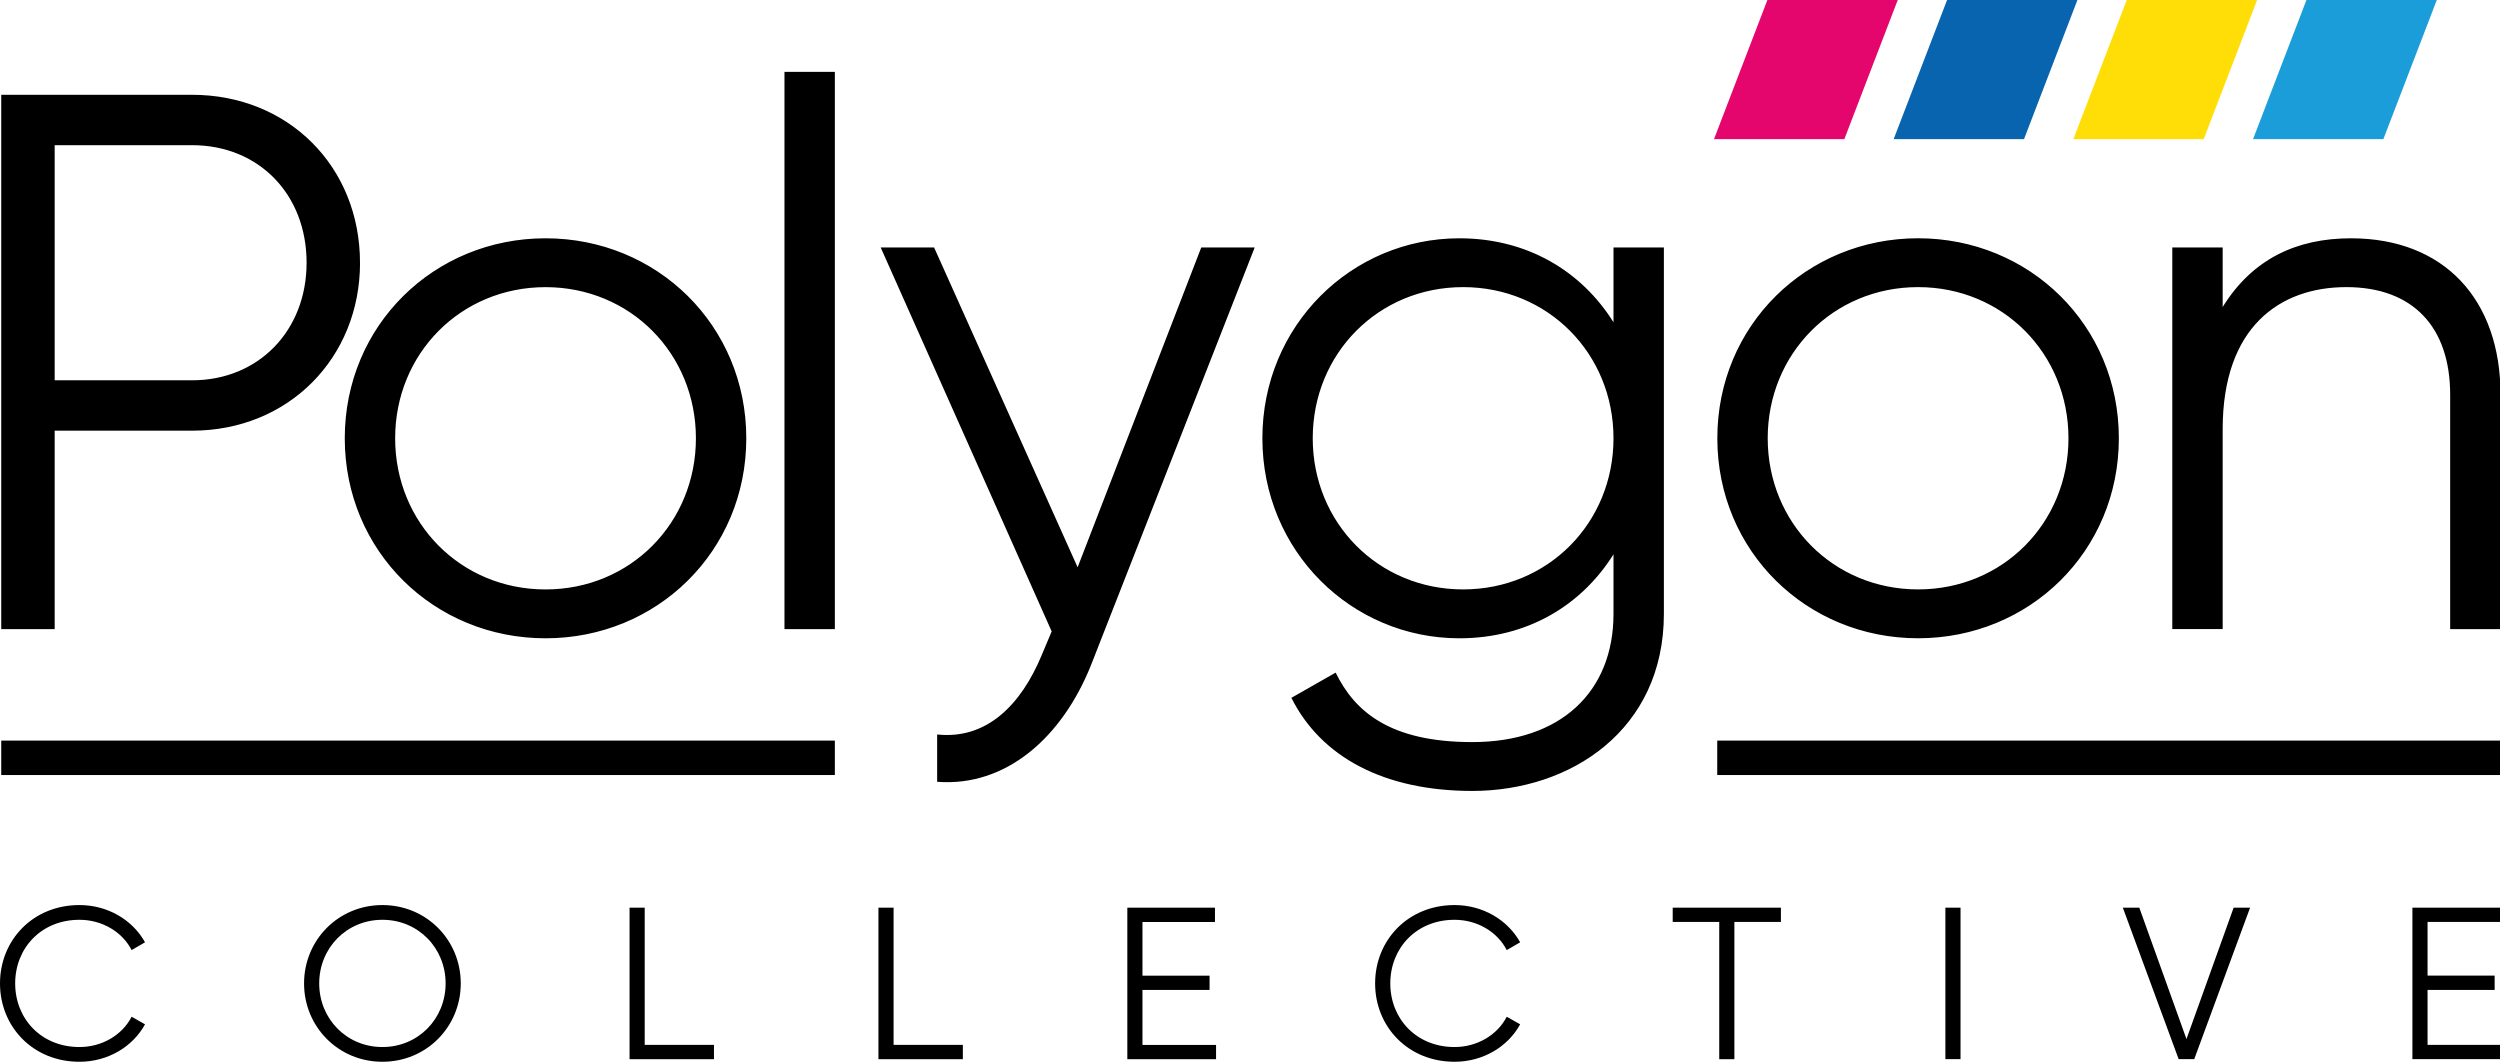
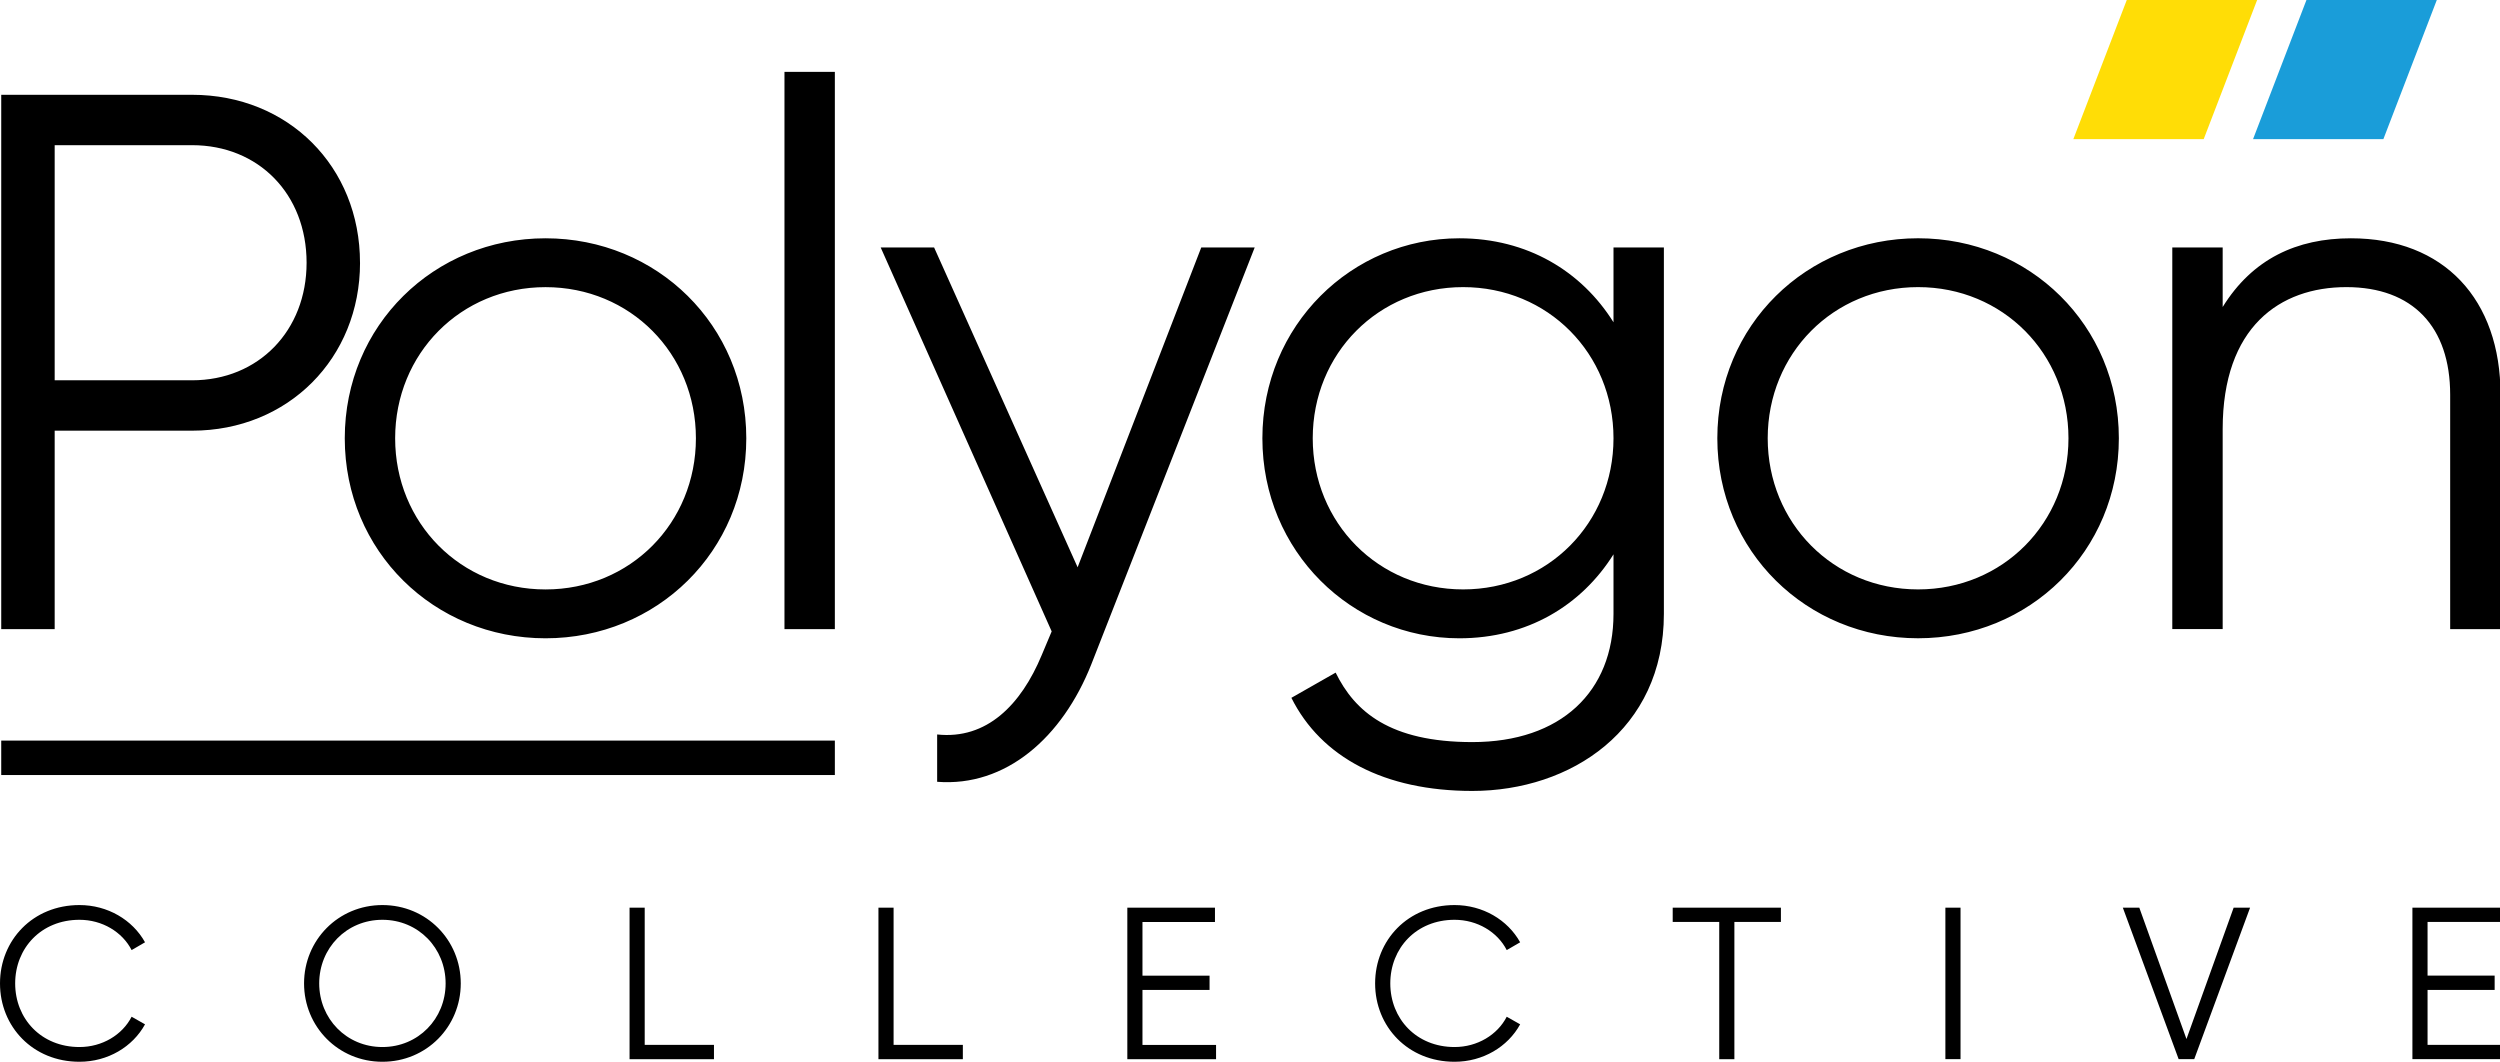
<svg xmlns="http://www.w3.org/2000/svg" width="850" height="361" viewBox="0 0 850 361">
  <path id="Path" fill="#000000" stroke="none" d="M 122.41 89.33 C 122.41 121.77 98.01 146.43 65.31 146.43 L 18.59 146.43 L 18.59 213.91 L 0.42 213.91 L 0.42 32.23 L 65.3 32.23 C 98 32.23 122.4 56.62 122.4 89.33 Z M 104.24 89.33 C 104.24 65.97 87.89 49.36 65.31 49.36 L 18.59 49.36 L 18.59 129.3 L 65.31 129.3 C 87.89 129.3 104.24 112.43 104.24 89.33 Z M 117.22 149.02 C 117.22 110.61 147.59 81.02 185.48 81.02 C 223.37 81.02 253.74 110.61 253.74 149.02 C 253.74 187.43 223.38 217.02 185.48 217.02 C 147.58 217.02 117.22 187.43 117.22 149.02 Z M 236.61 149.02 C 236.61 120.21 214.29 97.63 185.48 97.63 C 156.67 97.63 134.35 120.21 134.35 149.02 C 134.35 177.83 156.67 200.41 185.48 200.41 C 214.29 200.41 236.61 177.83 236.61 149.02 Z M 266.72 24.44 L 283.85 24.44 L 283.85 213.9 L 266.72 213.9 L 266.72 24.45 Z M 426.6 84.13 L 371.06 225.84 C 361.2 250.76 341.99 267.63 318.63 265.81 L 318.63 249.72 C 335.5 251.53 347.18 239.6 354.19 222.72 L 357.57 214.68 L 299.43 84.13 L 317.59 84.13 L 366.39 192.88 L 408.43 84.13 L 426.6 84.13 Z M 565.72 84.13 L 565.72 208.71 C 565.72 248.16 534.06 268.92 500.58 268.92 C 470.73 268.92 449.19 257.5 439.07 237.26 L 454.12 228.69 C 460.61 241.93 472.55 252.31 500.58 252.31 C 530.69 252.31 548.59 235.18 548.59 208.71 L 548.59 188.47 C 537.69 205.86 519.26 217.02 496.17 217.02 C 459.57 217.02 429.21 187.43 429.21 149.02 C 429.21 110.61 459.58 81.02 496.17 81.02 C 519.27 81.02 537.7 92.18 548.59 109.57 L 548.59 84.14 L 565.72 84.14 Z M 548.59 149.01 C 548.59 120.2 526.27 97.62 497.46 97.62 C 468.65 97.62 446.33 120.2 446.33 149.01 C 446.33 177.82 468.65 200.4 497.46 200.4 C 526.27 200.4 548.59 177.82 548.59 149.01 Z M 583.89 149.01 C 583.89 110.6 614.26 81.01 652.15 81.01 C 690.04 81.01 720.41 110.6 720.41 149.01 C 720.41 187.42 690.05 217.01 652.15 217.01 C 614.25 217.01 583.89 187.42 583.89 149.01 Z M 703.28 149.01 C 703.28 120.2 680.96 97.62 652.15 97.62 C 623.34 97.62 601.02 120.2 601.02 149.01 C 601.02 177.82 623.34 200.4 652.15 200.4 C 680.96 200.4 703.28 177.82 703.28 149.01 Z M 850.19 134.22 L 850.19 213.9 L 833.06 213.9 L 833.06 134.22 C 833.06 111.12 820.34 97.62 797.76 97.62 C 775.18 97.62 755.71 111.12 755.71 145.89 L 755.71 213.89 L 738.58 213.89 L 738.58 84.14 L 755.71 84.14 L 755.71 104.38 C 765.83 88.03 780.89 81.02 799.31 81.02 C 830.98 81.02 850.18 101.79 850.18 134.23 Z" />
-   <path id="path1" fill="#e5066d" stroke="none" d="M 627.08 47.3 L 645.51 -0.72 L 601.19 -0.72 L 582.76 47.3 L 627.08 47.3 Z" />
-   <path id="path2" fill="#0864af" stroke="none" d="M 688.17 47.3 L 706.6 -0.72 L 662.28 -0.72 L 643.85 47.3 L 688.17 47.3 Z" />
  <path id="path3" fill="#ffdd06" stroke="none" d="M 749.26 47.3 L 767.7 -0.72 L 723.38 -0.72 L 704.94 47.3 L 749.26 47.3 Z" />
  <path id="path4" fill="#1a9dd9" stroke="none" d="M 810.35 47.3 L 828.79 -0.72 L 784.47 -0.72 L 766.04 47.3 L 810.35 47.3 Z" />
  <path id="path5" fill="#000000" stroke="none" d="M 0.42 251.8 L 283.85 251.8 L 283.85 263.51 L 0.42 263.51 Z" />
-   <path id="path6" fill="#000000" stroke="none" d="M 583.86 251.8 L 850.18 251.8 L 850.18 263.51 L 583.86 263.51 Z" />
  <path id="path7" fill="#000000" stroke="none" d="M 0 334.36 C 0 319.64 11.19 307.72 27.01 307.72 C 36.58 307.72 45.04 312.72 49.31 320.38 L 44.75 323.03 C 41.59 316.85 34.74 312.73 27.02 312.73 C 13.99 312.73 5.16 322.37 5.16 334.36 C 5.16 346.35 13.99 355.99 27.02 355.99 C 34.75 355.99 41.59 351.87 44.75 345.69 L 49.31 348.27 C 45.12 355.92 36.65 361 27.01 361 C 11.19 361 0 349.08 0 334.36 Z M 103.38 334.36 C 103.38 319.64 115.01 307.72 130.02 307.72 C 145.03 307.72 156.66 319.64 156.66 334.36 C 156.66 349.08 145.03 361 130.02 361 C 115.01 361 103.38 349.08 103.38 334.36 Z M 151.51 334.36 C 151.51 322.37 142.24 312.73 130.02 312.73 C 117.8 312.73 108.53 322.37 108.53 334.36 C 108.53 346.35 117.8 355.99 130.02 355.99 C 142.24 355.99 151.51 346.35 151.51 334.36 Z M 242.75 355.26 L 242.75 360.12 L 214.05 360.12 L 214.05 308.61 L 219.2 308.61 L 219.2 355.26 L 242.75 355.26 Z M 327.37 355.26 L 327.37 360.12 L 298.67 360.12 L 298.67 308.61 L 303.82 308.61 L 303.82 355.26 L 327.37 355.26 Z M 413.46 355.26 L 413.46 360.12 L 383.29 360.12 L 383.29 308.61 L 413.09 308.61 L 413.09 313.47 L 388.44 313.47 L 388.44 331.72 L 411.25 331.72 L 411.25 336.58 L 388.44 336.58 L 388.44 355.27 L 413.46 355.27 Z M 467.54 334.36 C 467.54 319.64 478.73 307.72 494.55 307.72 C 504.12 307.72 512.58 312.72 516.85 320.38 L 512.29 323.03 C 509.13 316.85 502.28 312.73 494.55 312.73 C 481.53 312.73 472.7 322.37 472.7 334.36 C 472.7 346.35 481.53 355.99 494.55 355.99 C 502.28 355.99 509.12 351.87 512.29 345.69 L 516.85 348.27 C 512.66 355.92 504.19 361 494.55 361 C 478.73 361 467.54 349.08 467.54 334.36 Z M 605.51 313.46 L 589.69 313.46 L 589.69 360.12 L 584.54 360.12 L 584.54 313.46 L 568.72 313.46 L 568.72 308.6 L 605.51 308.6 L 605.51 313.46 Z M 666.58 308.6 L 666.58 360.11 L 661.43 360.11 L 661.43 308.6 L 666.58 308.6 Z M 721.77 308.6 L 727.36 308.6 L 743.4 353.27 L 759.44 308.6 L 765.03 308.6 L 746.04 360.11 L 740.74 360.11 L 721.76 308.6 Z M 850.39 355.25 L 850.39 360.11 L 820.22 360.11 L 820.22 308.6 L 850.02 308.6 L 850.02 313.46 L 825.37 313.46 L 825.37 331.71 L 848.18 331.71 L 848.18 336.57 L 825.37 336.57 L 825.37 355.26 L 850.39 355.26 Z" />
</svg>